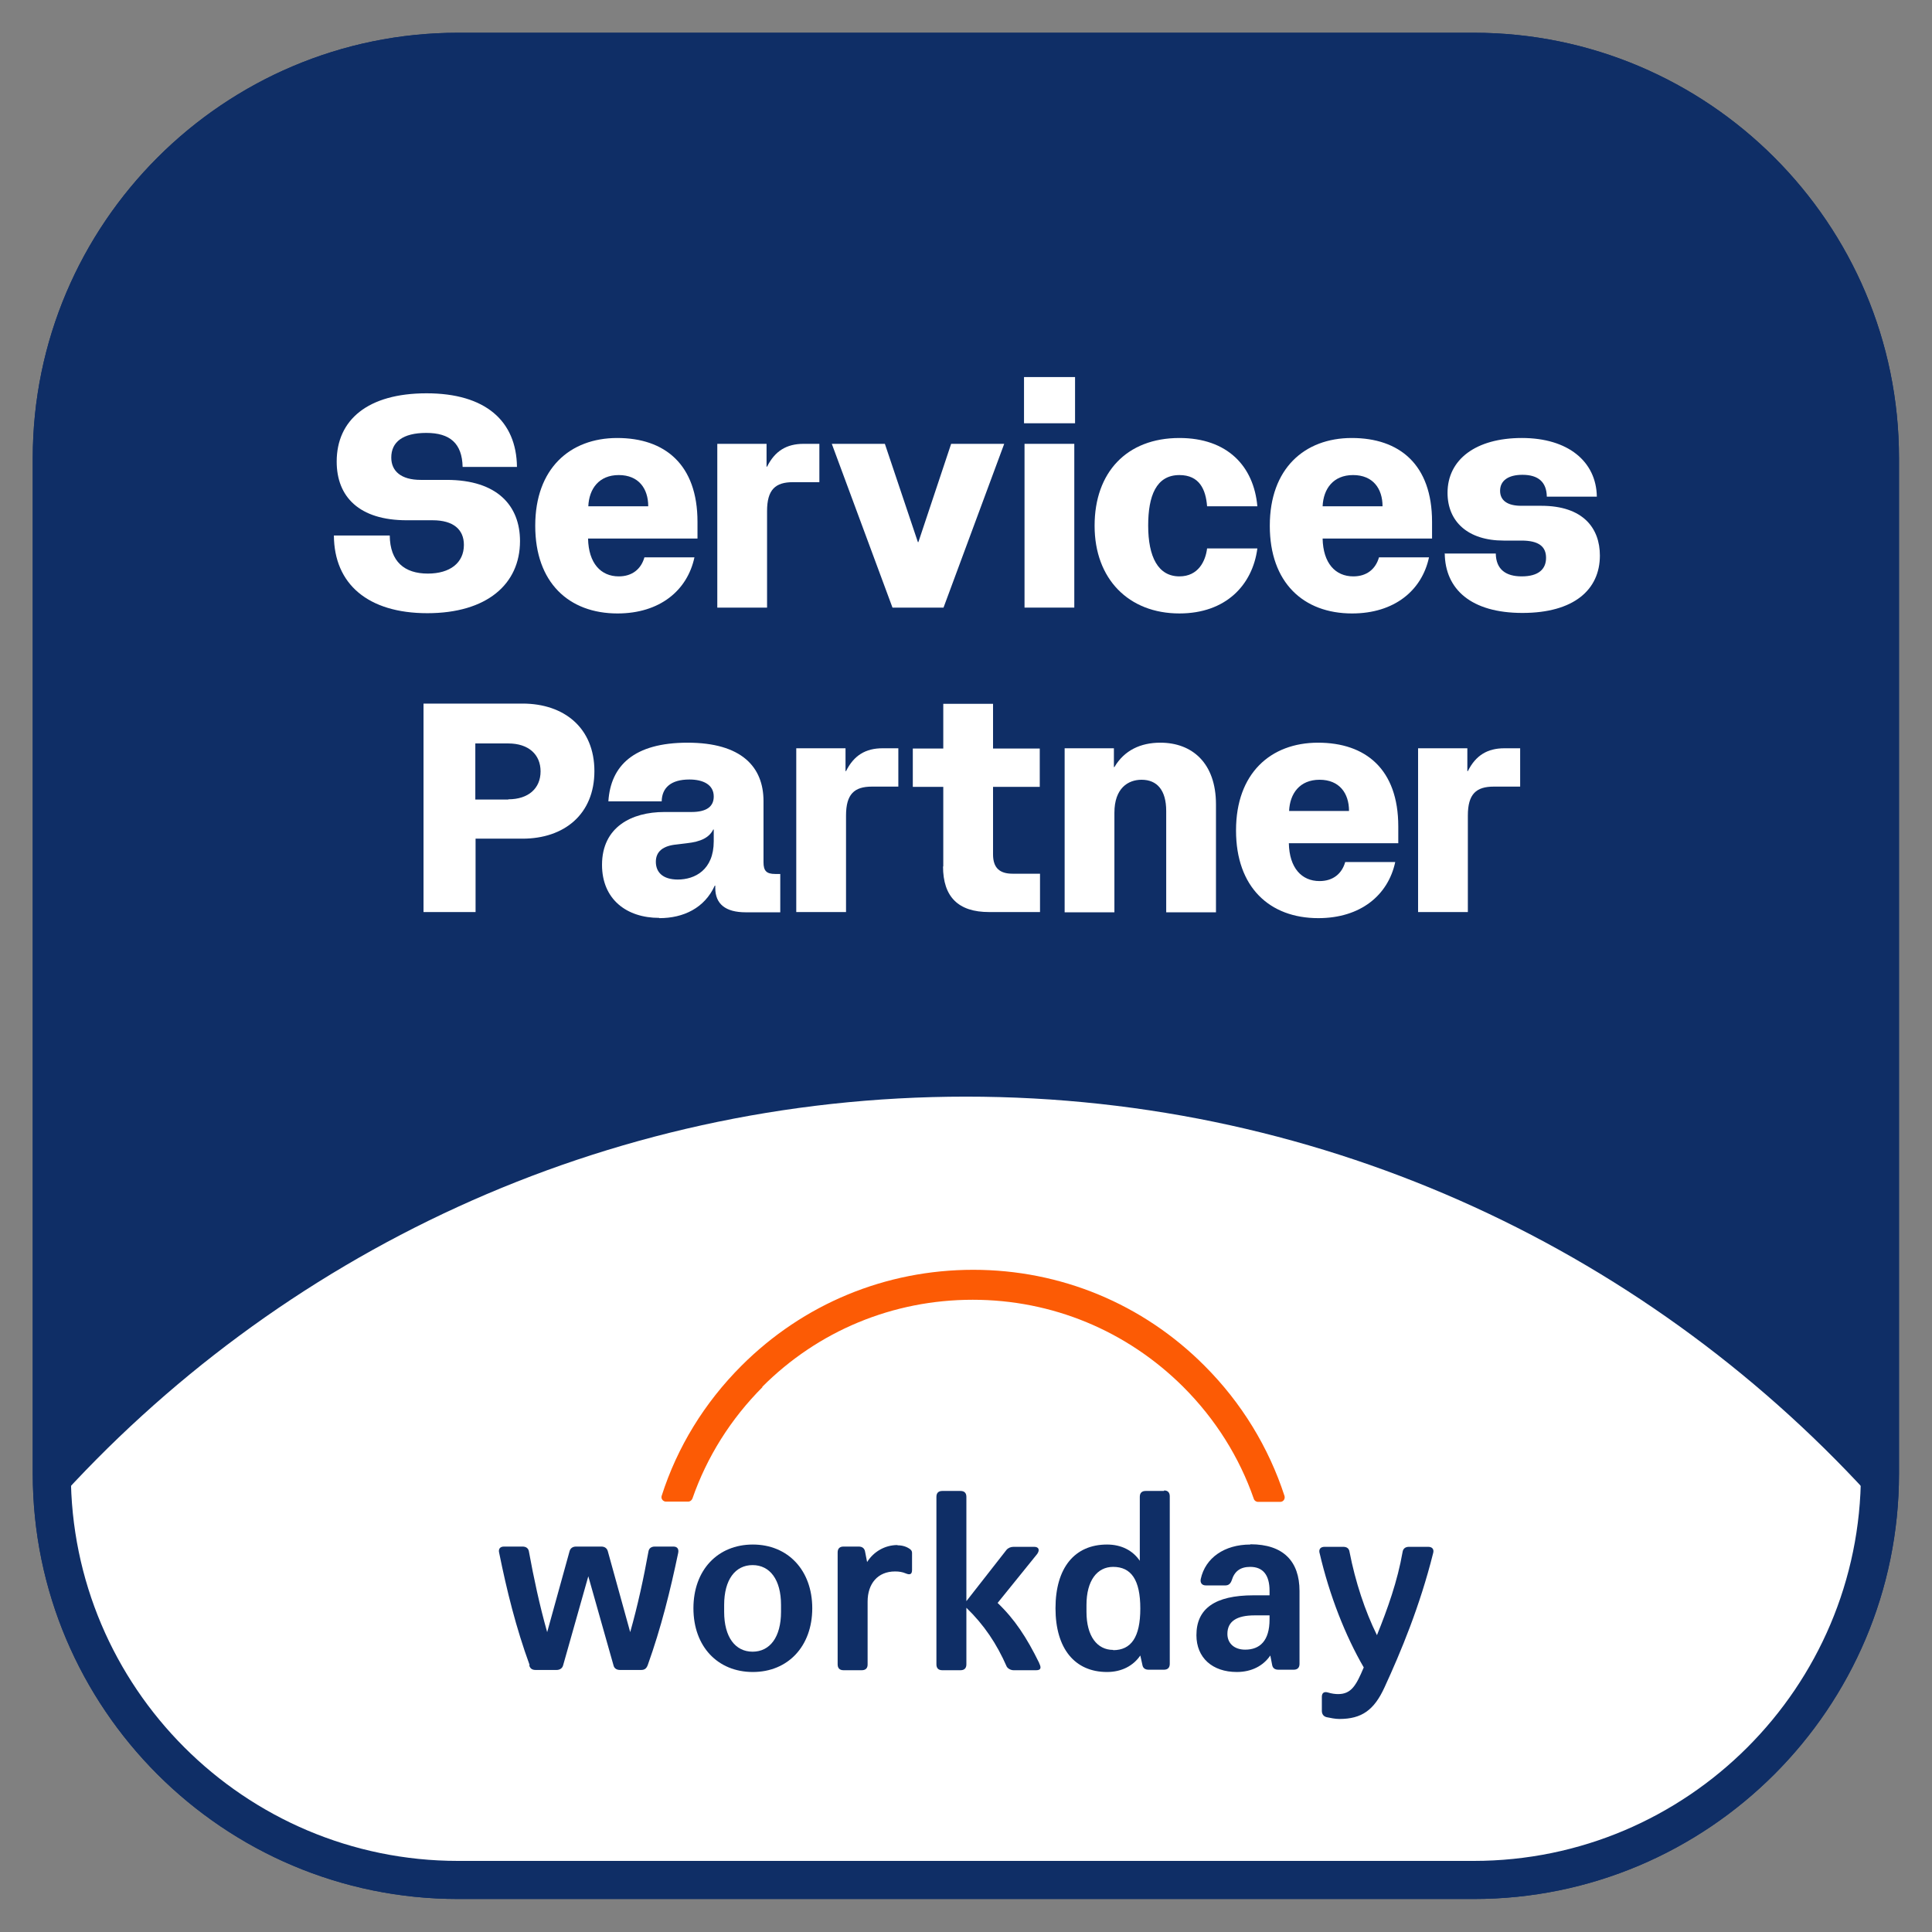
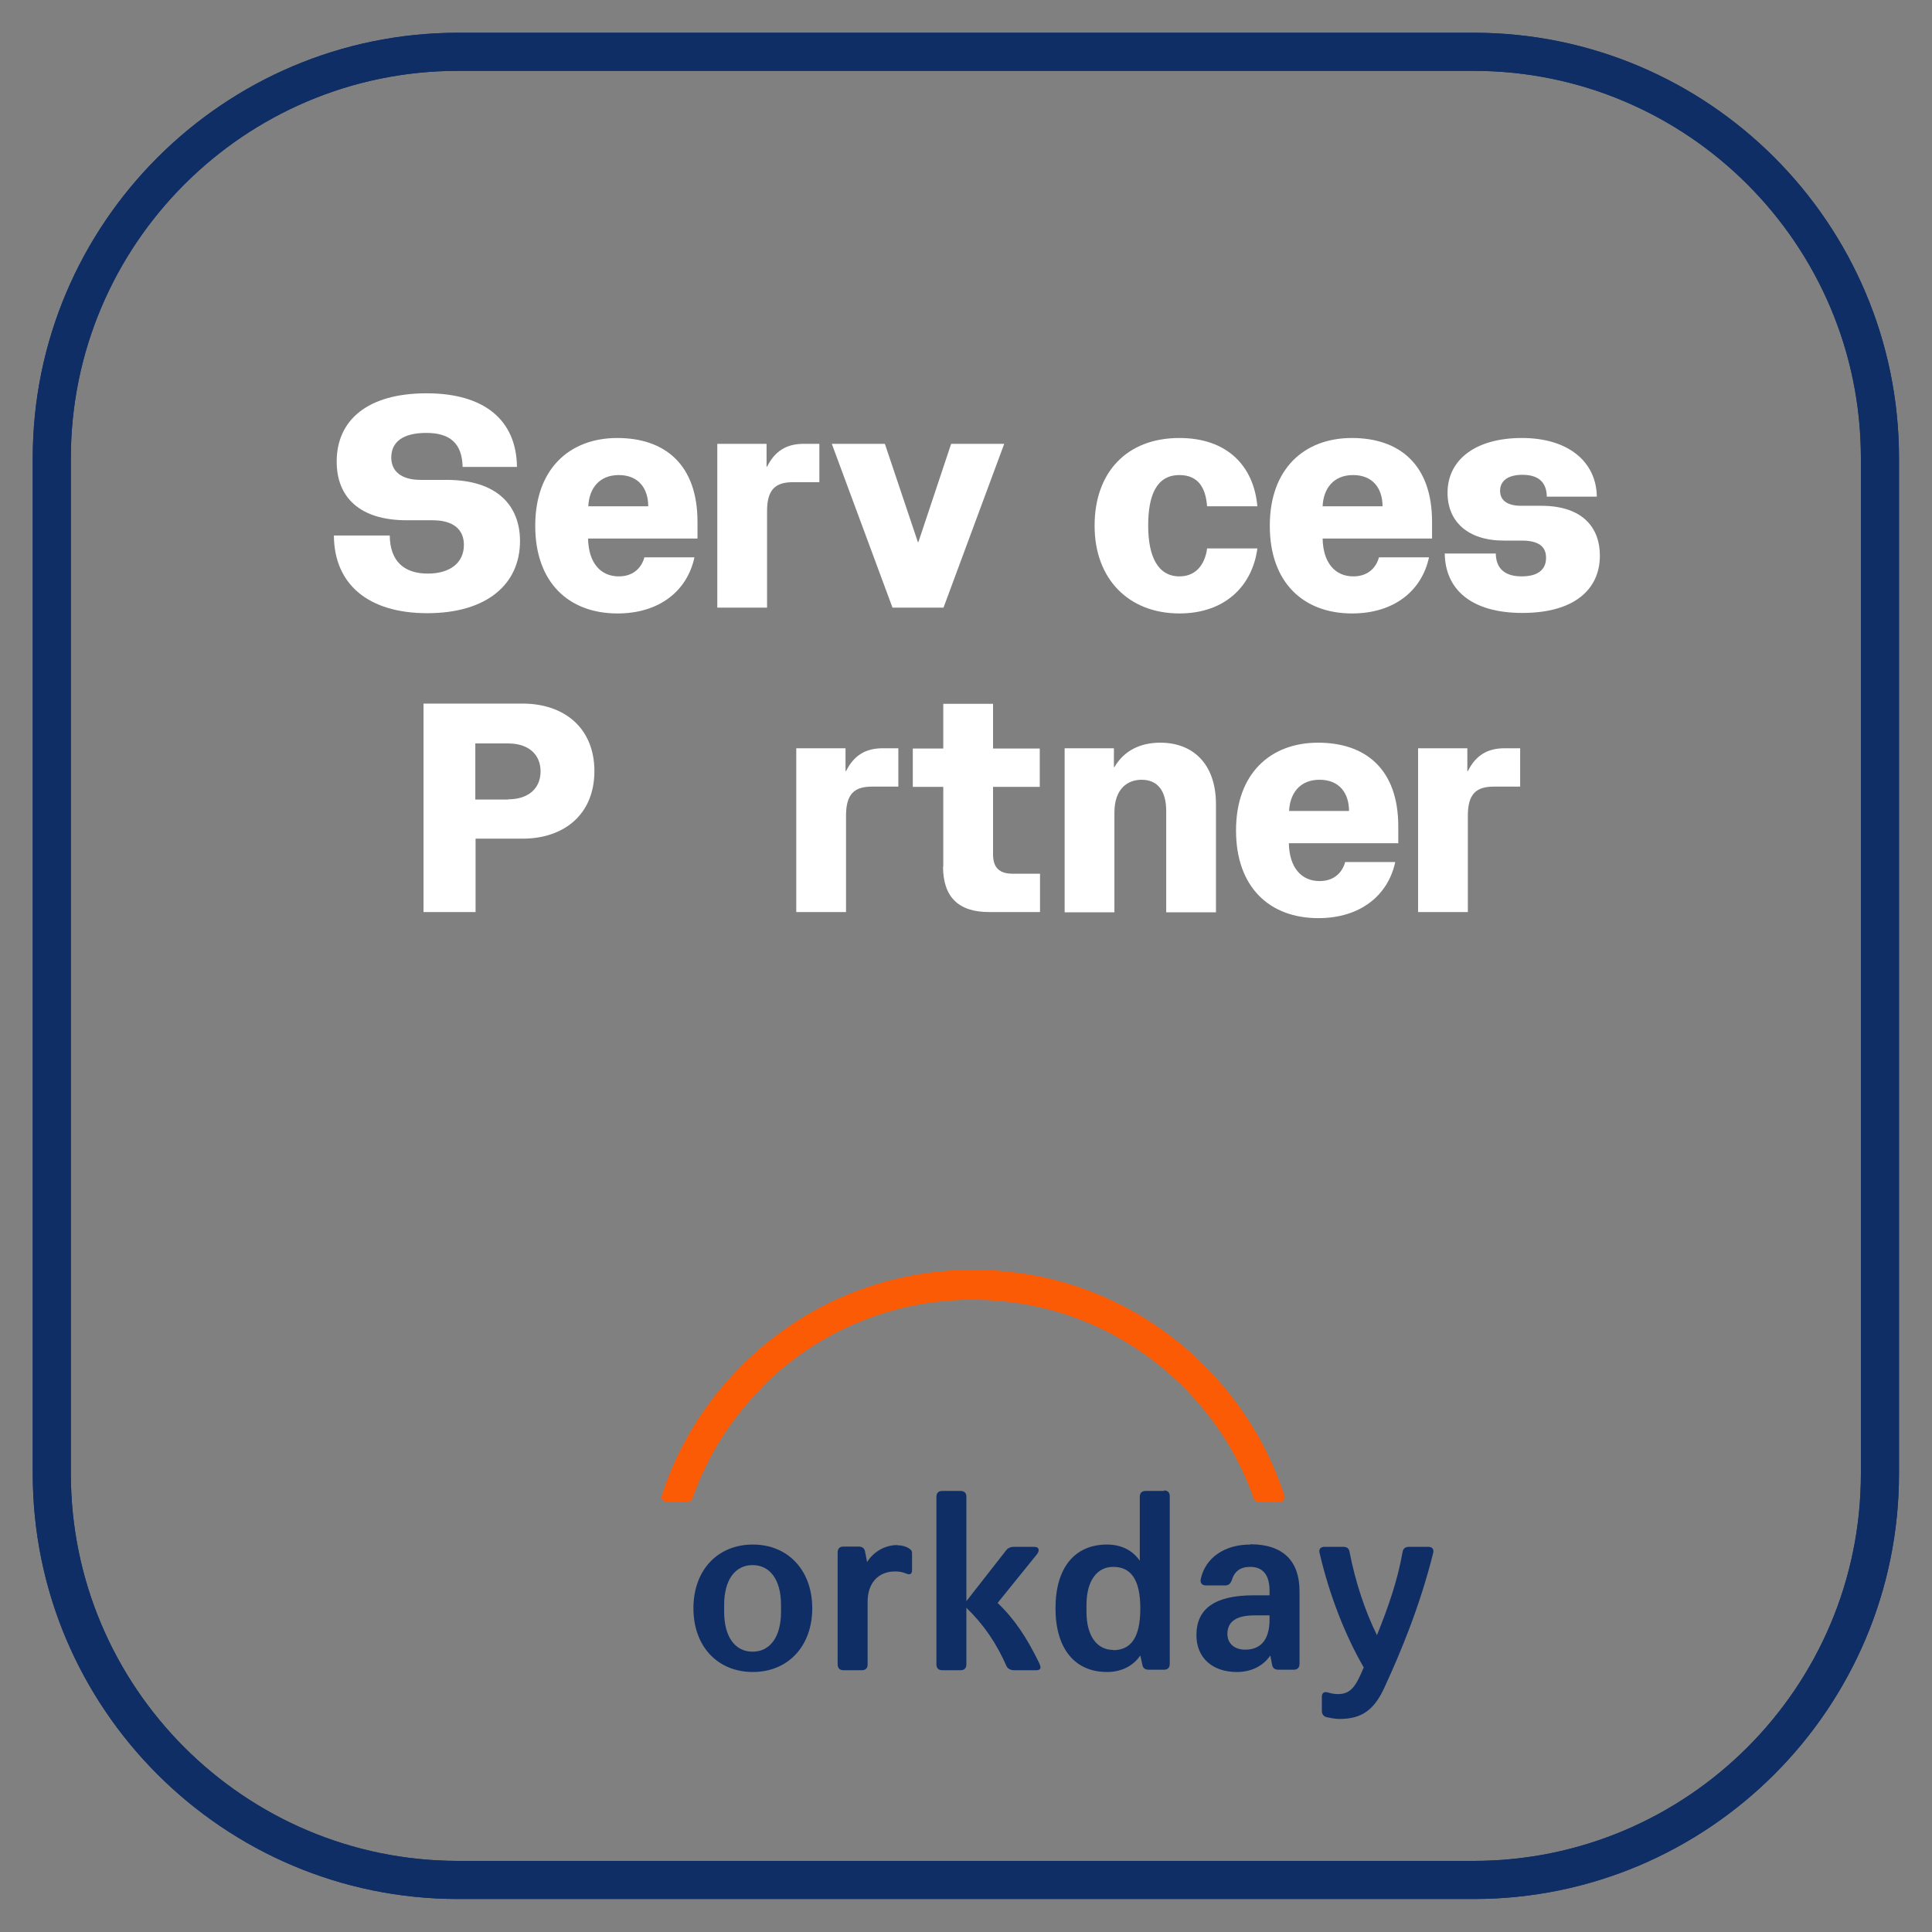
<svg xmlns="http://www.w3.org/2000/svg" id="Layer_1" data-name="Layer 1" viewBox="0 0 76.09 76.09">
  <rect x="0" y="0" width="76.09" height="76.09" fill="#808080" stroke="none" />
  <defs>
    <style> .cls-1 { fill: #0f2e66; } .cls-1, .cls-2, .cls-3 { stroke-width: 0px; } .cls-2 { fill: #fc5b05; } .cls-3 { fill: #fff; } </style>
  </defs>
-   <rect class="cls-1" x="2.04" y="2.04" width="72" height="72" rx="16" ry="16" />
  <path class="cls-1" d="M58.04,74.79H18.04c-9.24,0-16.75-7.51-16.75-16.75V18.04C1.29,8.81,8.81,1.29,18.04,1.29h40c9.24,0,16.75,7.51,16.75,16.75v40c0,9.24-7.51,16.75-16.75,16.75ZM18.04,2.79c-8.41,0-15.25,6.84-15.25,15.25v40c0,8.41,6.84,15.25,15.25,15.25h40c8.41,0,15.25-6.84,15.25-15.25V18.04c0-8.41-6.84-15.25-15.25-15.25H18.04Z" />
  <g>
    <path class="cls-3" d="M13.14,21.09h2.21c.01,1.03.58,1.5,1.5,1.5.87,0,1.42-.42,1.42-1.13,0-.61-.42-.97-1.23-.97h-1.02c-1.88,0-2.76-.93-2.76-2.31,0-1.64,1.22-2.69,3.54-2.69s3.54,1.09,3.56,2.9h-2.14c-.02-.93-.5-1.34-1.43-1.34s-1.38.36-1.38.97c0,.53.38.88,1.16.88h1.02c2.01,0,2.89,1.03,2.89,2.41,0,1.7-1.31,2.84-3.65,2.84s-3.67-1.15-3.68-3.06Z" />
    <path class="cls-3" d="M21.08,20.7c0-2.24,1.36-3.45,3.23-3.45s3.16,1.04,3.16,3.3v.66h-4.31c.02.97.5,1.49,1.21,1.49.53,0,.88-.29,1.01-.75h1.97c-.28,1.31-1.37,2.21-3.03,2.21-1.92,0-3.24-1.22-3.24-3.45ZM25.53,19.94c0-.7-.38-1.23-1.16-1.23s-1.17.54-1.2,1.23h2.36Z" />
    <path class="cls-3" d="M28.25,17.48h1.94v.9h.02c.31-.62.77-.9,1.44-.9h.62v1.51h-1.04c-.69,0-1.02.29-1.02,1.14v3.8h-1.96v-6.45Z" />
    <path class="cls-3" d="M32.76,17.48h2.09l1.3,3.87h.02l1.29-3.87h2.09l-2.39,6.45h-2.01l-2.39-6.45Z" />
-     <path class="cls-3" d="M40.33,14.85h2.01v1.82h-2.01v-1.82ZM40.35,17.48h1.96v6.45h-1.96v-6.45Z" />
    <path class="cls-3" d="M43.11,20.7c0-2.09,1.26-3.45,3.34-3.45,1.89,0,2.93,1.11,3.07,2.69h-1.98c-.05-.66-.3-1.23-1.09-1.23-.92,0-1.23.83-1.23,1.99,0,1.23.39,2,1.23,2,.75,0,1.03-.61,1.09-1.1h1.98c-.19,1.44-1.24,2.56-3.07,2.56-2,0-3.34-1.36-3.34-3.45Z" />
    <path class="cls-3" d="M50.01,20.7c0-2.24,1.36-3.45,3.23-3.45s3.16,1.04,3.16,3.3v.66h-4.31c.02.97.5,1.49,1.21,1.49.53,0,.88-.29,1.01-.75h1.97c-.28,1.31-1.37,2.21-3.03,2.21-1.92,0-3.24-1.22-3.24-3.45ZM54.45,19.94c0-.7-.38-1.23-1.16-1.23s-1.17.54-1.2,1.23h2.36Z" />
    <path class="cls-3" d="M56.89,21.8h2.02c.01.63.4.9,1.02.9.67,0,.96-.29.96-.73s-.28-.68-.97-.68h-.7c-1.41,0-2.21-.75-2.21-1.88,0-1.31,1.11-2.16,2.93-2.16s2.93.93,2.95,2.31h-1.97c-.01-.57-.33-.86-.96-.86-.56,0-.88.23-.88.63,0,.38.29.59.83.59h.79c1.66,0,2.31.89,2.31,1.96,0,1.35-1.03,2.26-3.05,2.26s-3.05-.93-3.06-2.36Z" />
    <path class="cls-3" d="M16.67,27.71h3.91c1.64,0,2.83.96,2.83,2.66s-1.19,2.66-2.83,2.66h-1.85v2.89h-2.05v-8.21ZM20.02,31.48c.79,0,1.27-.43,1.27-1.1s-.48-1.1-1.27-1.1h-1.3v2.21h1.3Z" />
-     <path class="cls-3" d="M25.96,36.15c-1.28,0-2.25-.73-2.25-2.09,0-1.49,1.17-2.08,2.45-2.08h1.07c.62,0,.88-.23.88-.61,0-.47-.42-.67-.96-.67-.72,0-1.08.32-1.09.86h-2.1c.09-1.4,1-2.31,3.12-2.31s2.99.95,2.99,2.3v2.41c0,.34.12.46.46.46h.2v1.51h-1.36c-.8,0-1.2-.33-1.2-.96v-.09h-.02c-.4.88-1.23,1.28-2.18,1.28ZM26.69,34.64c.68,0,1.42-.38,1.42-1.51v-.46h-.02c-.16.32-.49.48-1.04.54l-.41.05c-.52.05-.81.27-.81.68s.27.7.87.7Z" />
    <path class="cls-3" d="M31.36,29.47h1.94v.9h.02c.31-.62.77-.9,1.44-.9h.62v1.51h-1.04c-.69,0-1.02.29-1.02,1.14v3.8h-1.96v-6.45Z" />
    <path class="cls-3" d="M37.15,34.13v-3.14h-1.2v-1.51h1.2v-1.76h1.96v1.76h1.84v1.51h-1.84v2.66c0,.55.28.76.77.76h1.08v1.51h-2.01c-1.2,0-1.81-.59-1.81-1.8Z" />
    <path class="cls-3" d="M41.93,29.47h1.94v.74h.02c.39-.66,1.03-.96,1.81-.96,1.25,0,2.19.8,2.19,2.43v4.25h-1.96v-3.99c0-.82-.36-1.23-.97-1.23-.53,0-1.07.33-1.07,1.3v3.92h-1.96v-6.45Z" />
-     <path class="cls-3" d="M48.68,32.7c0-2.24,1.36-3.45,3.23-3.45s3.16,1.04,3.16,3.3v.66h-4.31c.02.97.5,1.49,1.21,1.49.53,0,.88-.29,1.01-.75h1.97c-.28,1.31-1.37,2.21-3.03,2.21-1.92,0-3.24-1.22-3.24-3.45ZM53.13,31.94c0-.7-.38-1.23-1.16-1.23s-1.17.54-1.2,1.23h2.36Z" />
+     <path class="cls-3" d="M48.68,32.7c0-2.24,1.36-3.45,3.23-3.45s3.16,1.04,3.16,3.3v.66h-4.31c.02.97.5,1.49,1.21,1.49.53,0,.88-.29,1.01-.75h1.97c-.28,1.31-1.37,2.21-3.03,2.21-1.92,0-3.24-1.22-3.24-3.45ZM53.13,31.94c0-.7-.38-1.23-1.16-1.23s-1.17.54-1.2,1.23Z" />
    <path class="cls-3" d="M55.85,29.47h1.94v.9h.02c.31-.62.77-.9,1.44-.9h.62v1.51h-1.04c-.69,0-1.02.29-1.02,1.14v3.8h-1.96v-6.45Z" />
  </g>
-   <path class="cls-3" d="M38.04,43.19c-14.28,0-27.11,6.22-35.94,16.09.64,8.22,7.56,14.76,15.94,14.76h40c8.38,0,15.3-6.53,15.94-14.76-8.83-9.87-21.65-16.09-35.94-16.09Z" />
  <path class="cls-1" d="M58.04,74.79H18.04c-9.24,0-16.75-7.51-16.75-16.75V18.04C1.29,8.81,8.81,1.29,18.04,1.29h40c9.24,0,16.75,7.51,16.75,16.75v40c0,9.24-7.51,16.75-16.75,16.75ZM18.04,2.79c-8.41,0-15.25,6.84-15.25,15.25v40c0,8.41,6.84,15.25,15.25,15.25h40c8.41,0,15.25-6.84,15.25-15.25V18.04c0-8.41-6.84-15.25-15.25-15.25H18.04Z" />
  <g>
    <path class="cls-1" d="M49.24,60.83c-1.01,0-1.77.52-1.95,1.36-.03.15.05.25.2.25h.77c.12,0,.2-.06.25-.2.11-.36.34-.53.73-.53.5,0,.76.32.76.94v.18h-.63c-1.53,0-2.25.53-2.25,1.57,0,.89.63,1.45,1.59,1.45h0c.58,0,1.04-.24,1.32-.65l.07.36c.02.14.11.2.25.2h.6c.15,0,.23-.08.23-.23v-2.87c0-1.17-.64-1.84-1.93-1.84h0ZM50,63.78c0,.84-.38,1.19-.96,1.19-.42,0-.7-.24-.7-.62h0s0,0,0,0h0c0-.49.36-.73,1.07-.73h.59v.16h0Z" />
-     <path class="cls-1" d="M20.84,65.58c.04.14.12.19.26.19h.82c.12,0,.23-.06.26-.19l.99-3.5.99,3.5c.03.14.14.19.26.19h.83c.14,0,.21-.06.26-.19.53-1.48.89-2.94,1.2-4.42.03-.15-.03-.25-.19-.25h-.73c-.14,0-.23.07-.25.19-.19,1.05-.42,2.12-.72,3.18l-.88-3.18c-.03-.12-.12-.19-.26-.19h-.99c-.14,0-.23.07-.26.19l-.88,3.18c-.3-1.06-.53-2.14-.72-3.18-.02-.12-.11-.19-.25-.19h-.73c-.16,0-.23.1-.19.25.3,1.48.66,2.94,1.2,4.42h0Z" />
    <path class="cls-1" d="M29.65,60.83c-1.38,0-2.34,1-2.34,2.51s.96,2.51,2.34,2.51,2.34-1.01,2.34-2.51-.96-2.51-2.34-2.51ZM30.76,63.48c0,1-.44,1.57-1.12,1.57s-1.12-.57-1.12-1.57v-.27c0-1,.44-1.57,1.12-1.57s1.12.57,1.12,1.57v.27Z" />
    <path class="cls-1" d="M51.97,61.16c.39,1.68,1.02,3.27,1.74,4.51-.3.71-.49,1.05-1.01,1.05-.12,0-.26-.02-.39-.06-.16-.05-.25.01-.25.17v.55c0,.12.06.22.19.25.15.03.33.07.5.07.88,0,1.37-.35,1.78-1.25.64-1.39,1.39-3.19,1.91-5.27.05-.16-.03-.26-.19-.26h-.76c-.14,0-.23.07-.25.2-.2,1.15-.59,2.24-1.01,3.28-.47-.95-.85-2.1-1.08-3.28-.02-.14-.11-.2-.25-.2h-.73c-.16,0-.24.09-.2.25h0Z" />
    <path class="cls-1" d="M45.84,58.72h-.72c-.15,0-.23.08-.23.23v2.52c-.28-.41-.73-.64-1.29-.64-1.28,0-2.03.92-2.03,2.51h0c0,1.59.76,2.51,2.03,2.51.57,0,1.03-.24,1.31-.65l.08.36c.02.14.11.2.25.2h.6c.15,0,.23-.08.23-.23v-6.6c0-.15-.08-.23-.22-.23h0ZM43.84,64.98h0c-.63,0-1.05-.54-1.05-1.5v-.27c0-.96.42-1.5,1.05-1.5.71,0,1.07.51,1.07,1.64s-.36,1.64-1.07,1.64Z" />
    <path class="cls-1" d="M35.35,60.85c-.51,0-.95.27-1.2.67l-.08-.41c-.02-.12-.1-.2-.25-.2h-.6c-.15,0-.23.08-.23.23v4.41c0,.15.08.23.23.23h.72c.15,0,.23-.08.23-.22v-2.48c0-.71.4-1.19,1.08-1.19.16,0,.29.02.43.08.17.07.24.02.24-.14v-.67c0-.07-.03-.11-.08-.15-.14-.1-.3-.15-.5-.15h0Z" />
    <path class="cls-2" d="M30.01,54.63c2.21-2.22,5.16-3.44,8.3-3.44h0c3.13,0,6.07,1.22,8.29,3.43,1.27,1.27,2.21,2.77,2.78,4.41.02.07.09.12.17.12h.87c.12,0,.2-.11.17-.23-.62-1.91-1.69-3.67-3.15-5.13-2.43-2.44-5.67-3.78-9.11-3.78h0c-3.45,0-6.69,1.34-9.13,3.78-1.46,1.46-2.53,3.21-3.14,5.12-.04.11.05.23.17.23h.87c.08,0,.14-.05.17-.12.57-1.64,1.51-3.14,2.77-4.4h0Z" />
    <path class="cls-1" d="M40.93,65.5c-.5-1.02-.97-1.73-1.64-2.37l1.56-1.93c.11-.16.06-.28-.12-.28h-.81c-.11,0-.21.04-.28.12l-1.58,2.02v-4.11h0c0-.15-.08-.23-.23-.23h-.72c-.15,0-.23.08-.23.23v6.6c0,.15.08.23.23.23h.72c.15,0,.23-.08.23-.23v-2.23s0,0,0,0h0c.7.68,1.19,1.41,1.59,2.32.05.08.16.14.27.14h.89c.18,0,.21-.09.12-.27Z" />
  </g>
</svg>